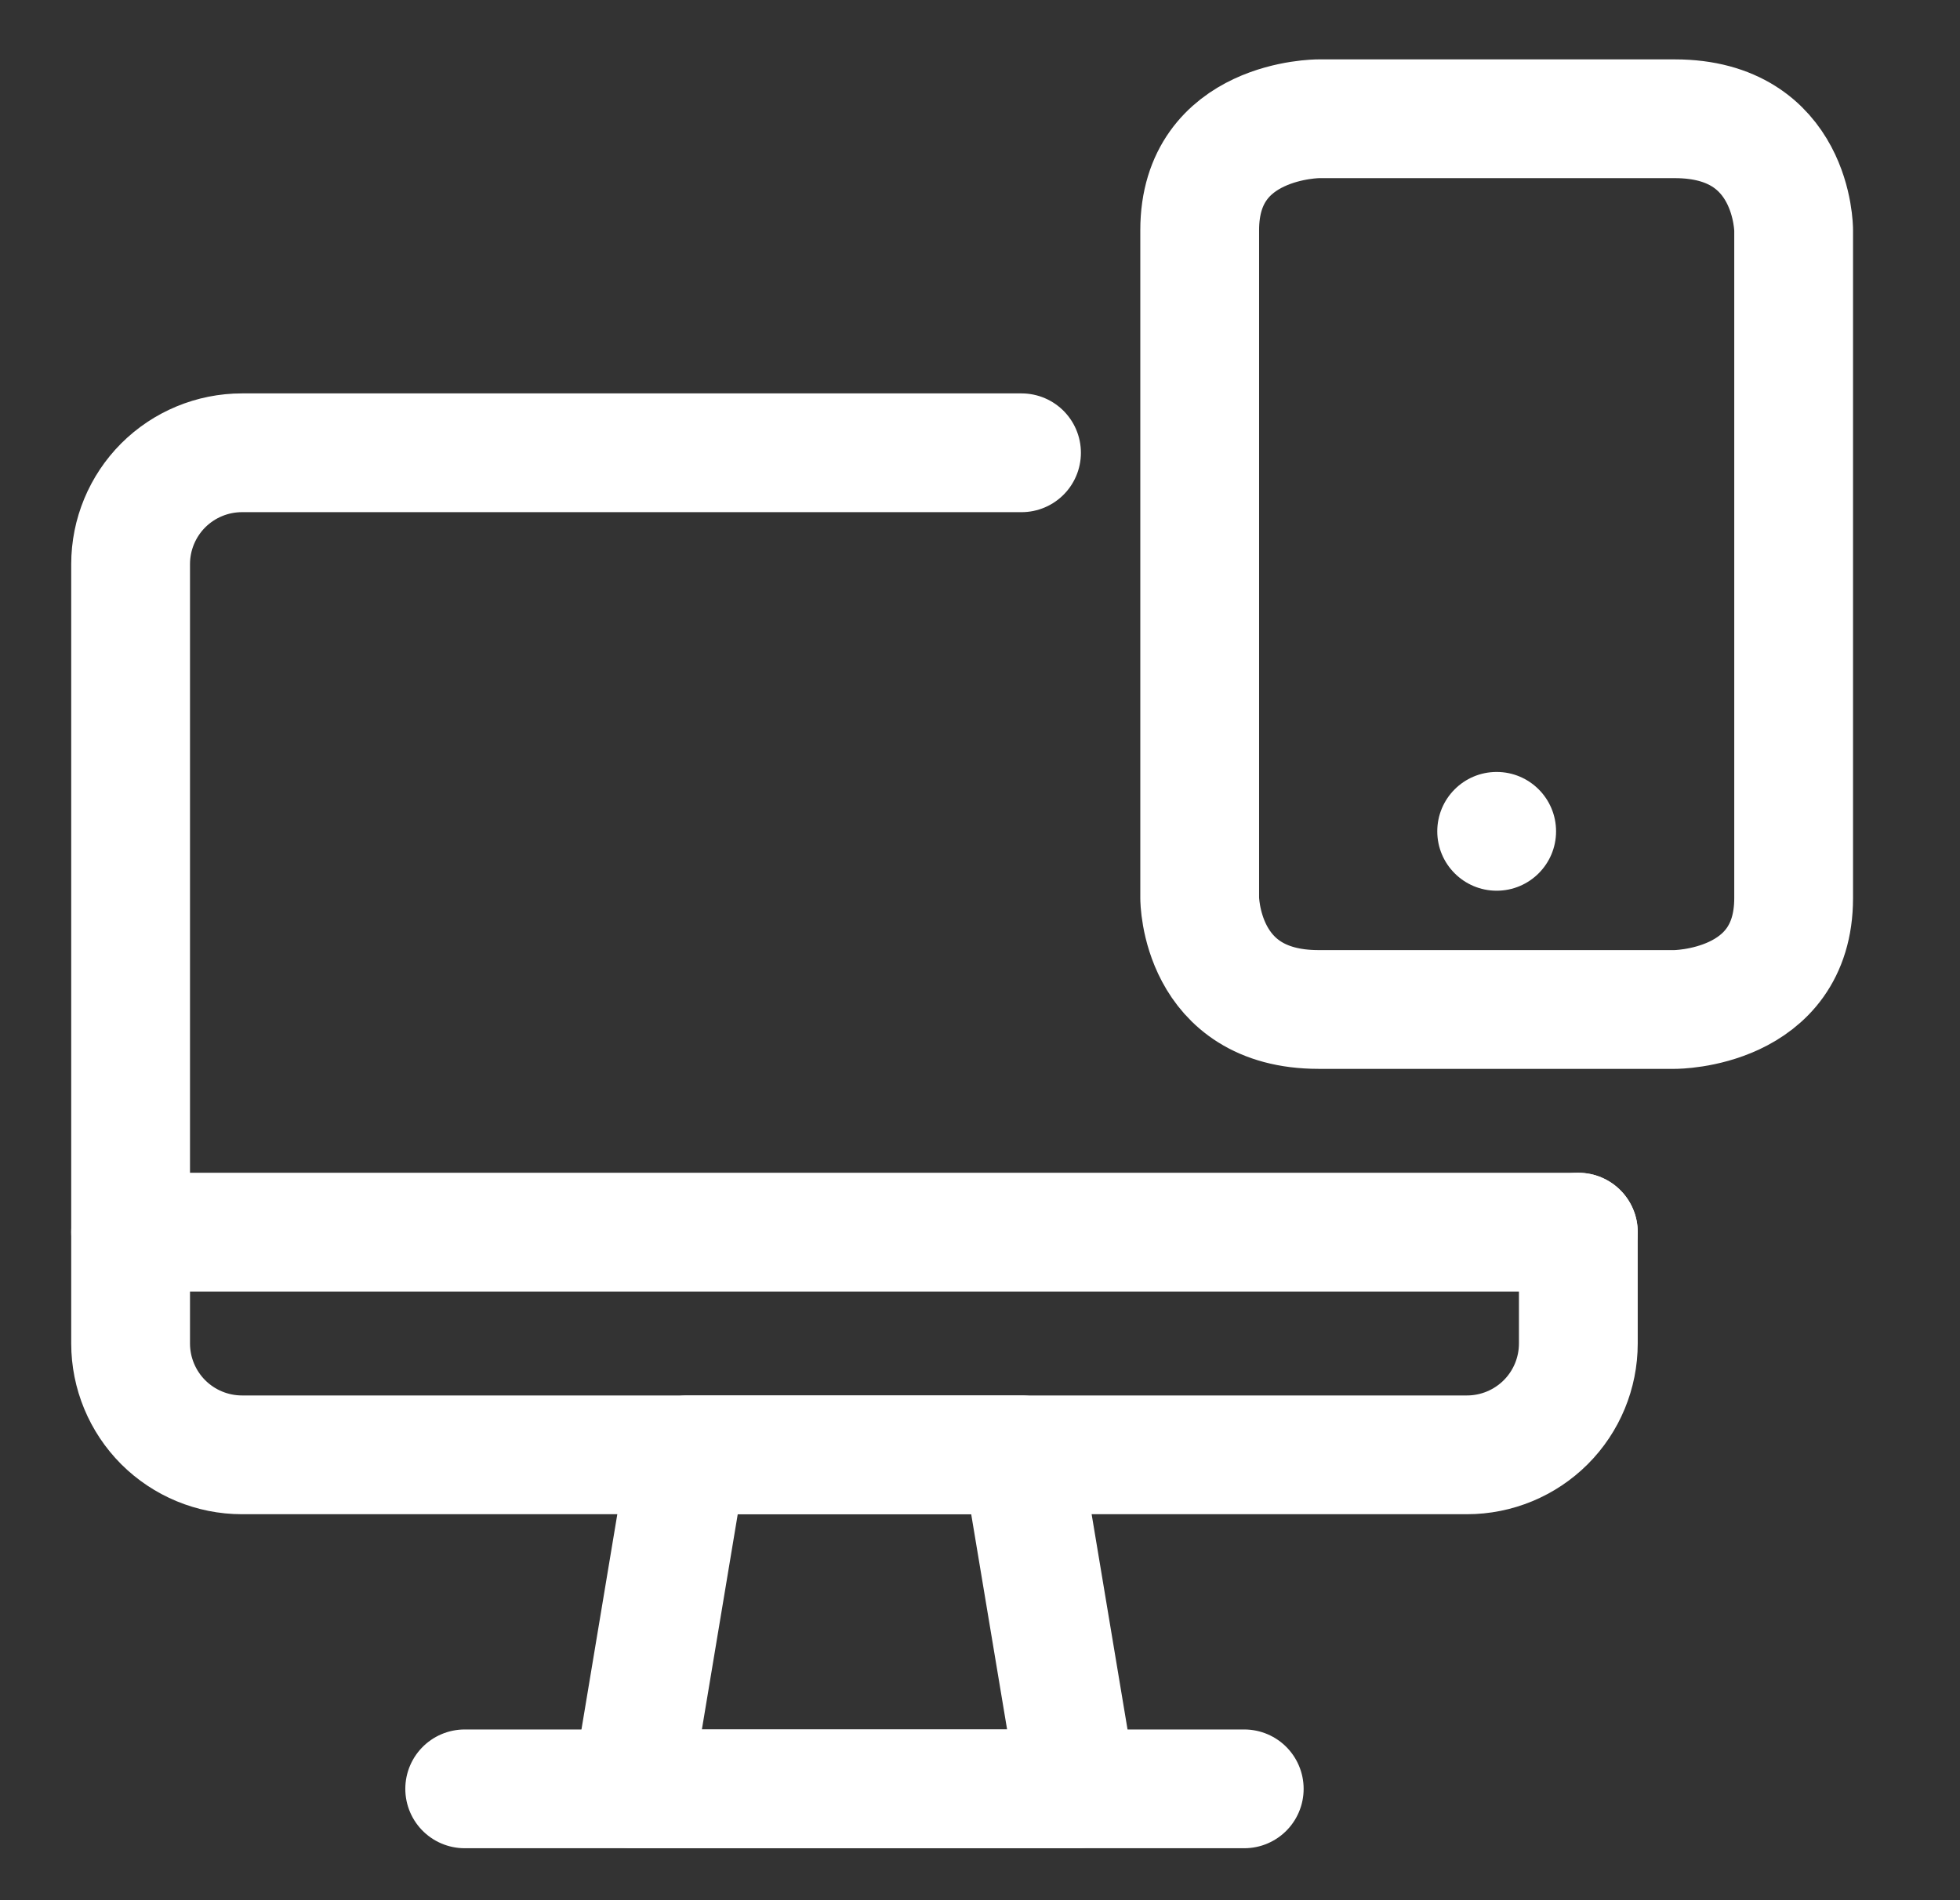
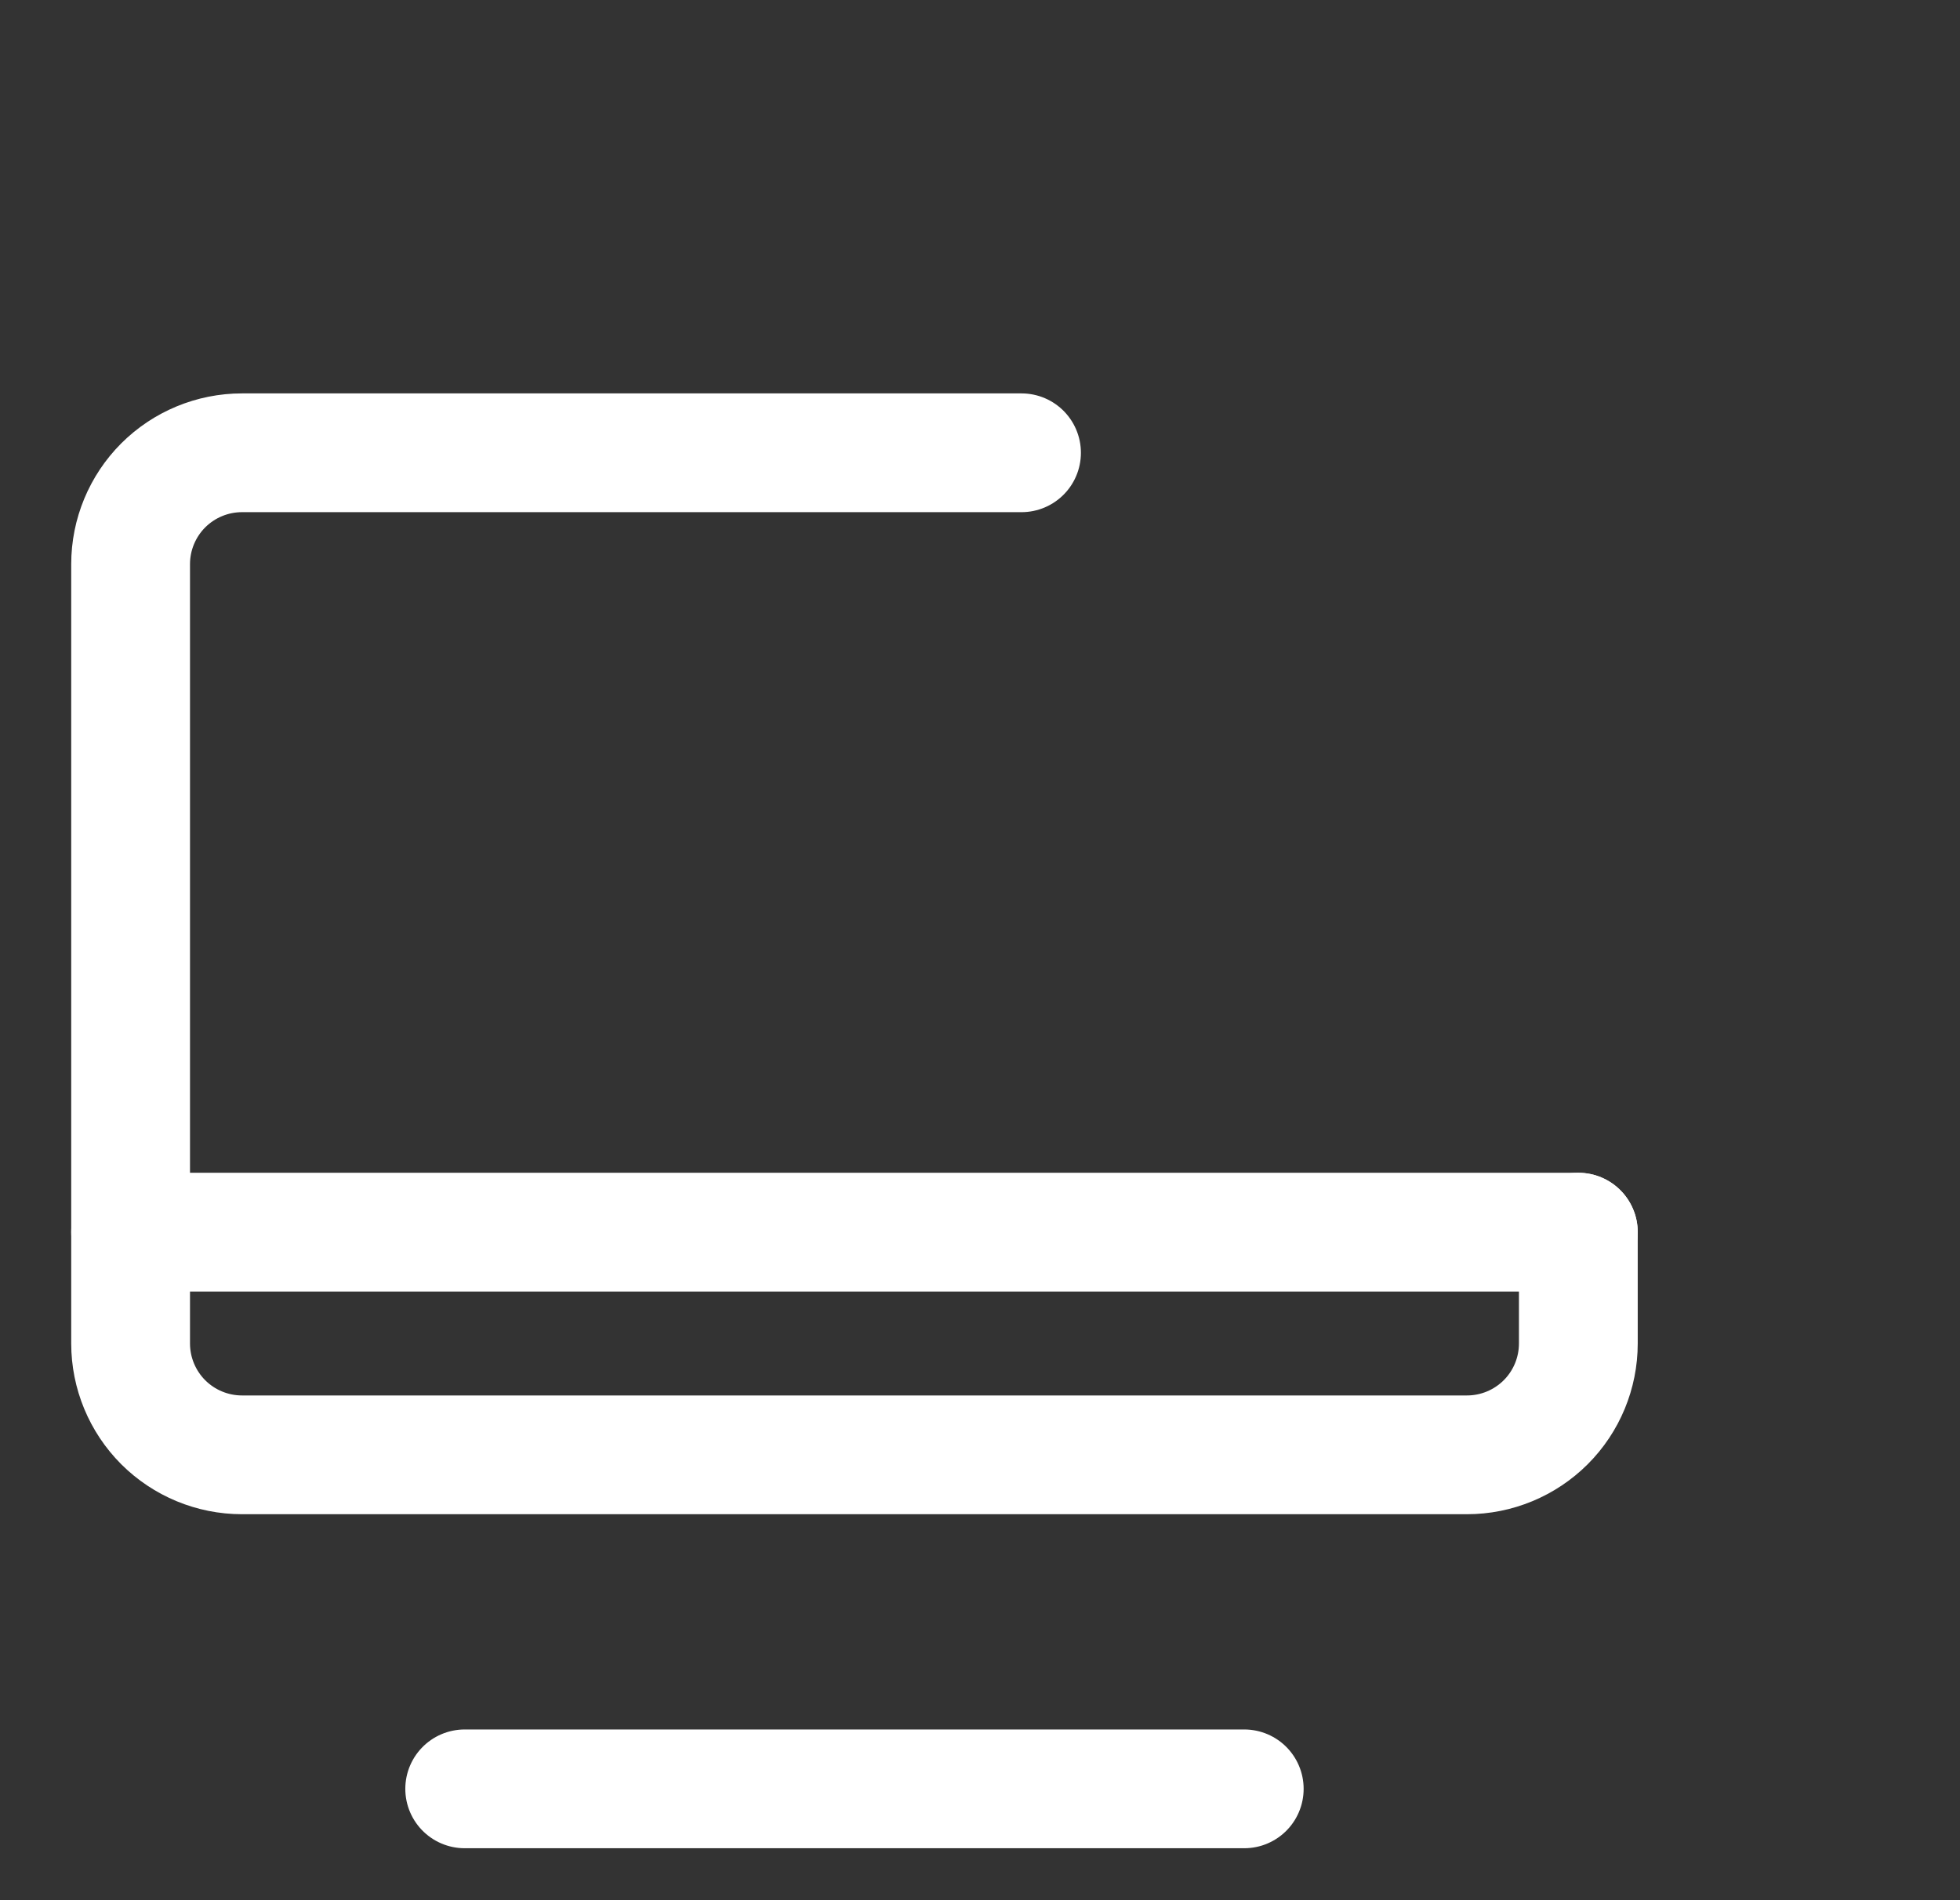
<svg xmlns="http://www.w3.org/2000/svg" width="33" height="32" viewBox="0 0 33 32" fill="none">
  <rect x="0" y="0" width="33" height="32" fill="#333333" stroke="none" />
-   <path d="M10.637 30.125H18.137L17.199 24.5H11.574L10.637 30.125Z" stroke="white" stroke-width="2" stroke-linecap="round" stroke-linejoin="round" />
  <path d="M20.949 30.125H7.824" stroke="white" stroke-width="2" stroke-linecap="round" stroke-linejoin="round" />
  <path d="M17.199 7.625H4.074C3.577 7.625 3.1 7.823 2.748 8.174C2.397 8.526 2.199 9.003 2.199 9.5V22.625C2.199 23.122 2.397 23.599 2.748 23.951C3.1 24.302 3.577 24.5 4.074 24.5H24.699C25.197 24.5 25.673 24.302 26.025 23.951C26.377 23.599 26.574 23.122 26.574 22.625V20.75" stroke="white" stroke-width="2" stroke-linecap="round" stroke-linejoin="round" />
  <path d="M26.574 20.75H2.199" stroke="white" stroke-width="2" stroke-linecap="round" stroke-linejoin="round" />
-   <path d="M28.199 2H22.199C22.199 2 20.199 2 20.199 3.875V15.125C20.199 15.125 20.199 17 22.199 17H28.199C28.199 17 30.199 17 30.199 15.125V3.875C30.199 3.875 30.199 2 28.199 2Z" stroke="white" stroke-width="2" stroke-linecap="round" stroke-linejoin="round" />
-   <circle cx="25.199" cy="14" r="1" fill="white" />
</svg>